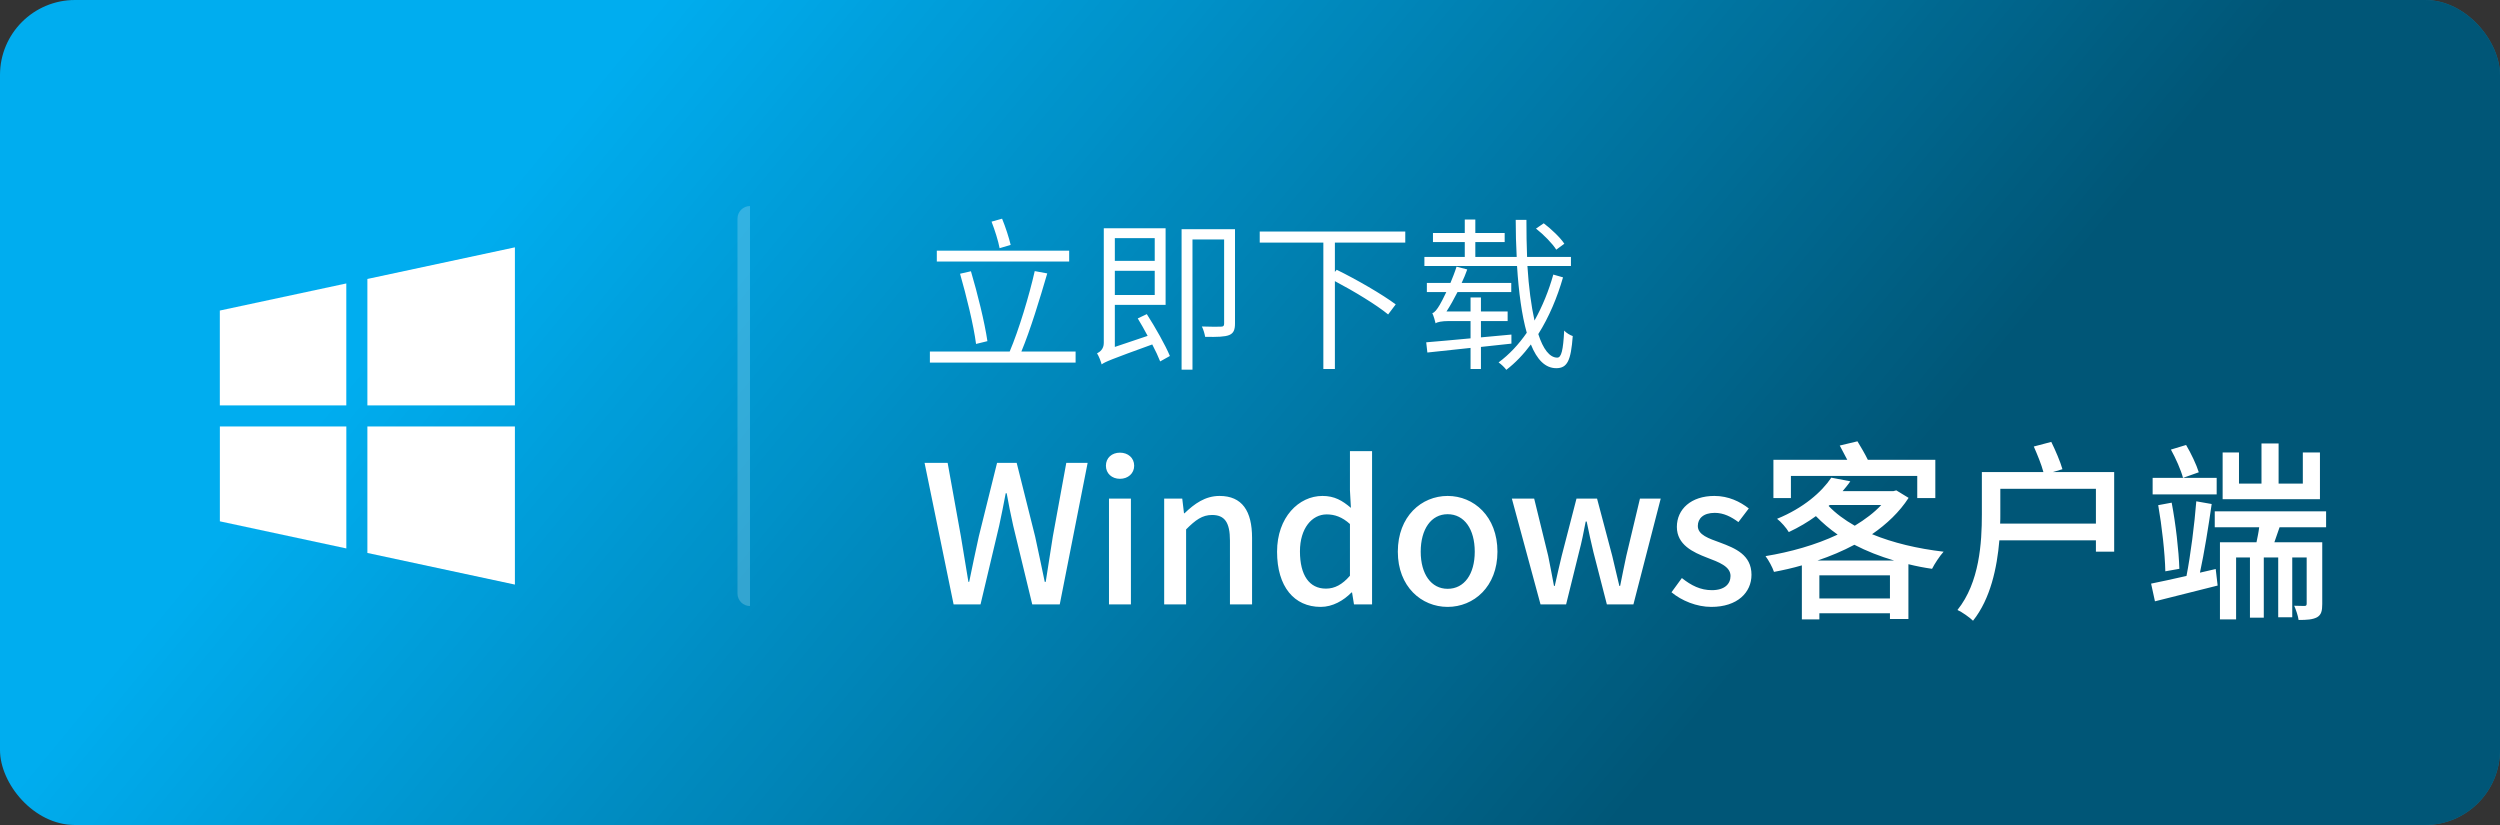
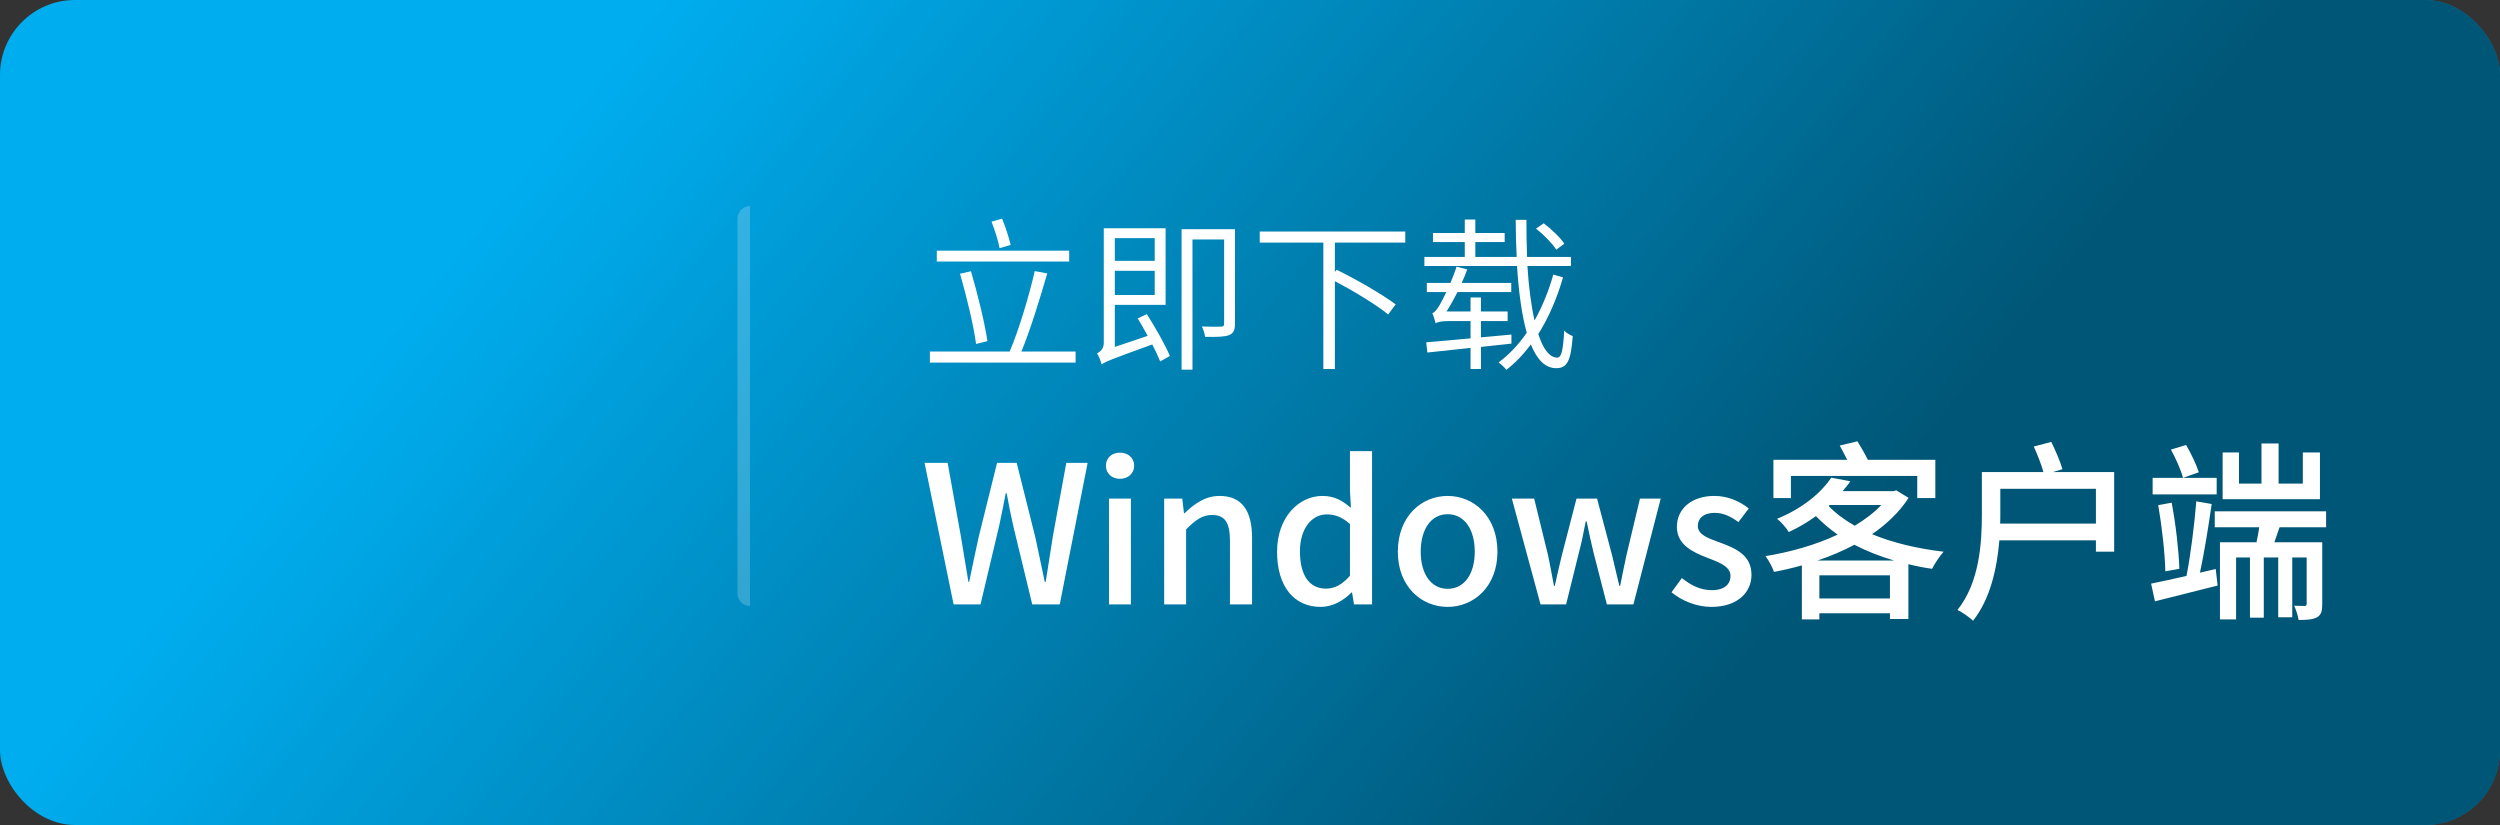
<svg xmlns="http://www.w3.org/2000/svg" xmlns:xlink="http://www.w3.org/1999/xlink" width="200px" height="66px" viewBox="0 0 200 66" version="1.1">
  <rect x="0" y="0" width="200" height="66" fill="#333333" stroke="none" />
  <title>切片</title>
  <defs>
    <linearGradient x1="15.793%" y1="40.619%" x2="75.671%" y2="56.838%" id="linearGradient-1">
      <stop stop-color="#000000" stop-opacity="0" offset="0%" />
      <stop stop-color="#000000" stop-opacity="0.5" offset="100%" />
    </linearGradient>
    <rect id="path-2" x="0" y="0" width="200" height="66" rx="6" />
  </defs>
  <g id="页面-1" stroke="none" stroke-width="1" fill="none" fill-rule="evenodd">
    <g id="下载页" transform="translate(-224, -524)">
      <g id="编组-5" transform="translate(224, 180)">
        <g id="编组" transform="translate(0, 216)">
          <g id="Group-2" transform="translate(0, 128)">
            <g id="Rectangle">
              <use fill="#00ADEF" xlink:href="#path-2" />
              <use fill="url(#linearGradient-1)" style="mix-blend-mode: overlay;" xlink:href="#path-2" />
            </g>
-             <path d="M60,16.484 L60,16.484 L60,16.484 L60,48.484 C59.448,48.484 59,48.036 59,47.484 L59,17.484 C59,16.931 59.448,16.484 60,16.484 Z" id="Rectangle" fill-opacity="0.2" fill="#FFFFFF" />
+             <path d="M60,16.484 L60,16.484 L60,16.484 L60,48.484 C59.448,48.484 59,48.036 59,47.484 L59,17.484 C59,16.931 59.448,16.484 60,16.484 " id="Rectangle" fill-opacity="0.2" fill="#FFFFFF" />
            <path d="M78.442,48.352 L79.934,42.059 C80.119,41.167 80.303,40.321 80.457,39.459 L80.534,39.459 C80.688,40.321 80.857,41.167 81.057,42.059 L82.58,48.352 L84.78,48.352 L87.011,37.029 L85.303,37.029 L84.226,42.921 C84.042,44.105 83.842,45.321 83.657,46.552 L83.58,46.552 C83.319,45.321 83.073,44.105 82.811,42.921 L81.334,37.029 L79.765,37.029 L78.303,42.921 C78.042,44.121 77.78,45.336 77.534,46.552 L77.473,46.552 L76.873,42.921 L75.811,37.029 L73.965,37.029 L76.288,48.352 L78.442,48.352 Z M89.596,38.305 C90.242,38.305 90.734,37.875 90.734,37.259 C90.734,36.629 90.242,36.213 89.596,36.213 C88.949,36.213 88.473,36.629 88.473,37.259 C88.473,37.875 88.949,38.305 89.596,38.305 Z M90.473,48.352 L90.473,39.89 L88.719,39.89 L88.719,48.352 L90.473,48.352 Z M94.888,48.352 L94.888,42.352 C95.642,41.598 96.18,41.198 96.965,41.198 C97.965,41.198 98.396,41.782 98.396,43.244 L98.396,48.352 L100.165,48.352 L100.165,43.029 C100.165,40.875 99.365,39.675 97.565,39.675 C96.411,39.675 95.549,40.305 94.765,41.059 L94.719,41.059 L94.58,39.89 L93.134,39.89 L93.134,48.352 L94.888,48.352 Z M105.657,48.552 C106.611,48.552 107.488,48.044 108.119,47.398 L108.165,47.398 L108.319,48.352 L109.765,48.352 L109.765,36.09 L107.996,36.09 L107.996,39.229 L108.073,40.629 C107.38,40.044 106.765,39.675 105.796,39.675 C103.903,39.675 102.165,41.382 102.165,44.136 C102.165,46.936 103.534,48.552 105.657,48.552 Z M106.073,47.09 C104.749,47.09 103.996,46.029 103.996,44.105 C103.996,42.275 104.949,41.152 106.134,41.152 C106.765,41.152 107.365,41.352 107.996,41.921 L107.996,46.059 C107.38,46.767 106.78,47.09 106.073,47.09 Z M115.811,48.552 C117.903,48.552 119.796,46.936 119.796,44.136 C119.796,41.305 117.903,39.675 115.811,39.675 C113.719,39.675 111.826,41.305 111.826,44.136 C111.826,46.936 113.719,48.552 115.811,48.552 Z M115.811,47.105 C114.488,47.105 113.657,45.921 113.657,44.136 C113.657,42.336 114.488,41.136 115.811,41.136 C117.149,41.136 117.98,42.336 117.98,44.136 C117.98,45.921 117.149,47.105 115.811,47.105 Z M125.288,48.352 L126.319,44.182 C126.534,43.382 126.688,42.598 126.857,41.721 L126.934,41.721 C127.119,42.598 127.273,43.367 127.473,44.167 L128.549,48.352 L130.673,48.352 L132.857,39.89 L131.196,39.89 L130.103,44.475 C129.919,45.29 129.78,46.075 129.611,46.875 L129.549,46.875 C129.349,46.075 129.18,45.29 128.98,44.475 L127.765,39.89 L126.119,39.89 L124.934,44.475 C124.734,45.275 124.565,46.075 124.38,46.875 L124.319,46.875 C124.165,46.075 124.026,45.29 123.857,44.475 L122.734,39.89 L120.949,39.89 L123.242,48.352 L125.288,48.352 Z M136.903,48.552 C138.996,48.552 140.119,47.398 140.119,45.982 C140.119,44.382 138.811,43.859 137.626,43.413 C136.703,43.075 135.826,42.798 135.826,42.075 C135.826,41.49 136.257,41.029 137.18,41.029 C137.888,41.029 138.488,41.336 139.073,41.767 L139.903,40.675 C139.211,40.136 138.288,39.675 137.149,39.675 C135.288,39.675 134.149,40.736 134.149,42.152 C134.149,43.582 135.442,44.182 136.565,44.613 C137.488,44.967 138.442,45.305 138.442,46.075 C138.442,46.721 137.965,47.213 136.949,47.213 C136.042,47.213 135.303,46.844 134.549,46.244 L133.719,47.382 C134.534,48.059 135.734,48.552 136.903,48.552 Z M143.273,39.844 L143.273,38.075 L153.38,38.075 L153.38,39.844 L154.826,39.844 L154.826,36.782 L149.426,36.782 C149.196,36.305 148.857,35.736 148.596,35.305 L147.18,35.644 C147.365,35.998 147.58,36.398 147.78,36.782 L141.873,36.782 L141.873,39.844 L143.273,39.844 Z M145.549,49.552 L145.549,49.059 L151.196,49.059 L151.196,49.521 L152.673,49.521 L152.673,45.136 C153.288,45.29 153.919,45.413 154.565,45.505 C154.765,45.105 155.18,44.475 155.488,44.136 C153.396,43.89 151.442,43.429 149.765,42.736 C150.949,41.921 151.965,40.952 152.688,39.829 L151.703,39.229 L151.473,39.29 L147.411,39.29 C147.626,39.029 147.842,38.782 148.026,38.505 L146.503,38.213 C145.734,39.367 144.273,40.644 142.165,41.505 C142.473,41.736 142.919,42.244 143.103,42.567 C143.919,42.182 144.642,41.752 145.273,41.29 C145.796,41.829 146.38,42.321 147.011,42.767 C145.257,43.598 143.211,44.167 141.242,44.49 C141.488,44.813 141.796,45.382 141.919,45.752 C142.657,45.613 143.411,45.444 144.149,45.229 L144.149,49.552 L145.549,49.552 Z M148.38,42.059 C147.549,41.582 146.842,41.059 146.288,40.475 L146.38,40.398 L150.503,40.398 C149.934,41.013 149.211,41.552 148.38,42.059 Z M151.534,44.844 L145.396,44.844 C146.442,44.49 147.426,44.075 148.349,43.582 C149.334,44.09 150.38,44.505 151.534,44.844 Z M151.196,47.875 L145.549,47.875 L145.549,46.029 L151.196,46.029 L151.196,47.875 Z M157.842,49.659 C159.242,47.905 159.765,45.413 159.949,43.229 L167.673,43.229 L167.673,44.136 L169.134,44.136 L169.134,37.767 L164.226,37.767 L164.996,37.536 C164.826,36.936 164.442,36.044 164.103,35.352 L162.703,35.721 C162.98,36.352 163.319,37.167 163.473,37.767 L158.549,37.767 L158.549,41.152 C158.549,43.413 158.365,46.598 156.596,48.798 C156.949,48.952 157.58,49.398 157.842,49.659 Z M167.673,41.89 L160.011,41.89 C160.026,41.629 160.026,41.398 160.026,41.152 L160.026,39.105 L167.673,39.105 L167.673,41.89 Z M185.596,39.936 L185.596,36.198 L184.226,36.198 L184.226,38.69 L182.288,38.69 L182.288,35.475 L180.919,35.475 L180.919,38.69 L179.119,38.69 L179.119,36.198 L177.811,36.198 L177.811,39.936 L185.596,39.936 Z M174.642,38.229 L175.903,37.782 C175.719,37.182 175.288,36.275 174.888,35.598 L173.673,35.967 C174.057,36.659 174.473,37.598 174.642,38.229 Z M177.334,39.552 L177.334,38.229 L172.211,38.229 L172.211,39.552 L177.334,39.552 Z M172.396,48.105 C173.826,47.752 175.657,47.29 177.411,46.844 L177.257,45.521 L175.996,45.813 C176.334,44.259 176.688,42.059 176.934,40.321 L175.703,40.105 C175.565,41.89 175.242,44.444 174.919,46.075 C173.857,46.321 172.842,46.536 172.088,46.69 L172.396,48.105 Z M173.226,45.705 L174.349,45.505 C174.303,44.044 174.057,41.905 173.734,40.213 L172.657,40.413 C172.949,42.075 173.196,44.259 173.226,45.705 Z M183.888,49.598 C184.549,49.598 185.011,49.567 185.365,49.382 C185.703,49.182 185.78,48.875 185.78,48.321 L185.78,43.382 L181.949,43.382 C182.088,42.998 182.226,42.598 182.365,42.182 L186.088,42.182 L186.088,40.905 L177.18,40.905 L177.18,42.182 L180.734,42.182 C180.688,42.598 180.596,42.998 180.519,43.382 L177.596,43.382 L177.596,49.552 L178.888,49.552 L178.888,44.598 L179.996,44.598 L179.996,49.413 L181.103,49.413 L181.103,44.598 L182.257,44.598 L182.257,49.382 L183.38,49.382 L183.38,44.598 L184.534,44.598 L184.534,48.29 C184.534,48.429 184.488,48.475 184.365,48.475 L184.211,48.474 C184.046,48.473 183.798,48.47 183.534,48.459 C183.673,48.767 183.842,49.259 183.888,49.598 Z" id="Windows客户端" fill="#FFFFFF" fill-rule="nonzero" />
            <path d="M79.969,19.855 L80.853,19.591 C80.721,19.024 80.444,18.167 80.167,17.495 L79.323,17.732 C79.587,18.404 79.864,19.288 79.969,19.855 Z M85.534,20.923 L85.534,20.053 L74.945,20.053 L74.945,20.923 L85.534,20.923 Z M86.048,29.007 L86.048,28.123 L81.71,28.123 C82.422,26.422 83.2,23.864 83.78,21.873 L82.778,21.688 C82.343,23.626 81.499,26.422 80.774,28.123 L74.391,28.123 L74.391,29.007 L86.048,29.007 Z M78.084,27.516 L78.993,27.292 C78.769,25.763 78.202,23.481 77.675,21.701 L76.804,21.899 C77.305,23.653 77.886,25.987 78.084,27.516 Z M88.132,29.152 C88.396,28.954 88.831,28.769 92.18,27.556 C92.444,28.057 92.668,28.545 92.813,28.914 L93.591,28.479 C93.235,27.622 92.431,26.198 91.745,25.13 L91.02,25.473 C91.27,25.895 91.56,26.382 91.811,26.87 L89.187,27.754 L89.187,24.391 L93.248,24.391 L93.248,18.259 L88.303,18.259 L88.303,27.437 C88.303,27.938 87.974,28.163 87.763,28.268 C87.908,28.492 88.066,28.901 88.132,29.152 Z M95.398,29.574 L95.398,19.156 L97.93,19.156 L97.93,25.881 C97.93,26.066 97.877,26.132 97.679,26.132 C97.508,26.145 96.875,26.145 96.149,26.119 C96.281,26.369 96.374,26.725 96.413,26.949 C97.389,26.963 97.982,26.949 98.338,26.804 C98.681,26.659 98.8,26.396 98.8,25.881 L98.8,18.338 L94.527,18.338 L94.527,29.574 L95.398,29.574 Z M92.378,20.87 L89.187,20.87 L89.187,19.051 L92.378,19.051 L92.378,20.87 Z M92.378,23.6 L89.187,23.6 L89.187,21.662 L92.378,21.662 L92.378,23.6 Z M106.791,29.521 L106.791,22.492 C108.321,23.297 110.141,24.404 111.051,25.156 L111.657,24.352 C110.602,23.56 108.505,22.347 106.936,21.582 L106.791,21.754 L106.791,19.407 L112.422,19.407 L112.422,18.523 L100.778,18.523 L100.778,19.407 L105.868,19.407 L105.868,29.521 L106.791,29.521 Z M120.505,29.587 C121.231,29.033 121.89,28.334 122.47,27.556 C122.958,28.769 123.618,29.455 124.501,29.455 C125.385,29.455 125.675,28.848 125.82,26.884 C125.609,26.818 125.305,26.633 125.134,26.448 C125.055,28.018 124.91,28.611 124.58,28.611 C123.974,28.611 123.446,27.925 123.064,26.725 C123.921,25.367 124.58,23.798 125.042,22.189 L124.264,21.965 C123.908,23.244 123.393,24.51 122.76,25.644 C122.497,24.457 122.299,22.98 122.193,21.279 L125.675,21.279 L125.675,20.554 L122.167,20.554 C122.127,19.631 122.114,18.629 122.114,17.587 L121.257,17.587 C121.257,18.602 121.284,19.604 121.336,20.554 L118.026,20.554 L118.026,19.367 L120.374,19.367 L120.374,18.642 L118.026,18.642 L118.026,17.56 L117.182,17.56 L117.182,18.642 L114.637,18.642 L114.637,19.367 L117.182,19.367 L117.182,20.554 L113.952,20.554 L113.952,21.279 L121.363,21.279 C121.495,23.376 121.745,25.222 122.141,26.62 C121.495,27.556 120.73,28.374 119.886,28.993 C120.097,29.138 120.374,29.402 120.505,29.587 Z M124.501,19.974 L125.147,19.499 C124.831,19.011 124.105,18.325 123.499,17.864 L122.879,18.286 C123.499,18.774 124.198,19.486 124.501,19.974 Z M118.475,29.521 L118.475,27.754 L120.914,27.49 L120.914,26.765 L118.475,26.989 L118.475,25.684 L120.611,25.684 L120.611,24.919 L118.475,24.919 L118.475,23.798 L117.644,23.798 L117.644,24.919 L115.719,24.919 C116.022,24.457 116.312,23.93 116.602,23.363 L120.901,23.363 L120.901,22.637 L116.932,22.637 C117.103,22.281 117.248,21.925 117.38,21.556 L116.523,21.332 C116.391,21.767 116.207,22.215 116.035,22.637 L114.149,22.637 L114.149,23.363 L115.705,23.363 C115.481,23.837 115.284,24.22 115.178,24.391 C114.967,24.747 114.769,25.011 114.585,25.051 C114.69,25.275 114.809,25.684 114.848,25.868 C114.967,25.763 115.349,25.684 115.903,25.684 L117.644,25.684 L117.644,27.068 C116.273,27.2 115.033,27.305 114.097,27.385 L114.189,28.202 C115.138,28.097 116.352,27.978 117.644,27.833 L117.644,29.521 L118.475,29.521 Z" id="立即下载" fill="#FFFFFF" fill-rule="nonzero" />
            <g id="编组" transform="translate(13.187, 16.484)">
              <g id="Group-10" transform="translate(4.396, 3.297)">
                <g id="Group-3" transform="translate(0.003, 0.006)" fill="#FFFFFF" fill-rule="nonzero">
-                   <path d="M10.118,12.645 L10.118,2.889 L0,5.057 L0,12.645 L10.118,12.645 Z M11.805,12.645 L23.606,12.645 L23.606,0 L11.805,2.53 L11.805,12.645 Z M10.118,14.332 L0.003,14.332 L0.003,21.919 L10.121,24.088 L10.121,14.332 L10.118,14.332 Z M11.805,14.332 L11.805,24.449 L23.606,26.98 L23.606,14.332 L11.805,14.332 Z" id="Shape" />
-                 </g>
+                   </g>
                <g id="Windows" />
              </g>
            </g>
          </g>
        </g>
      </g>
    </g>
  </g>
</svg>